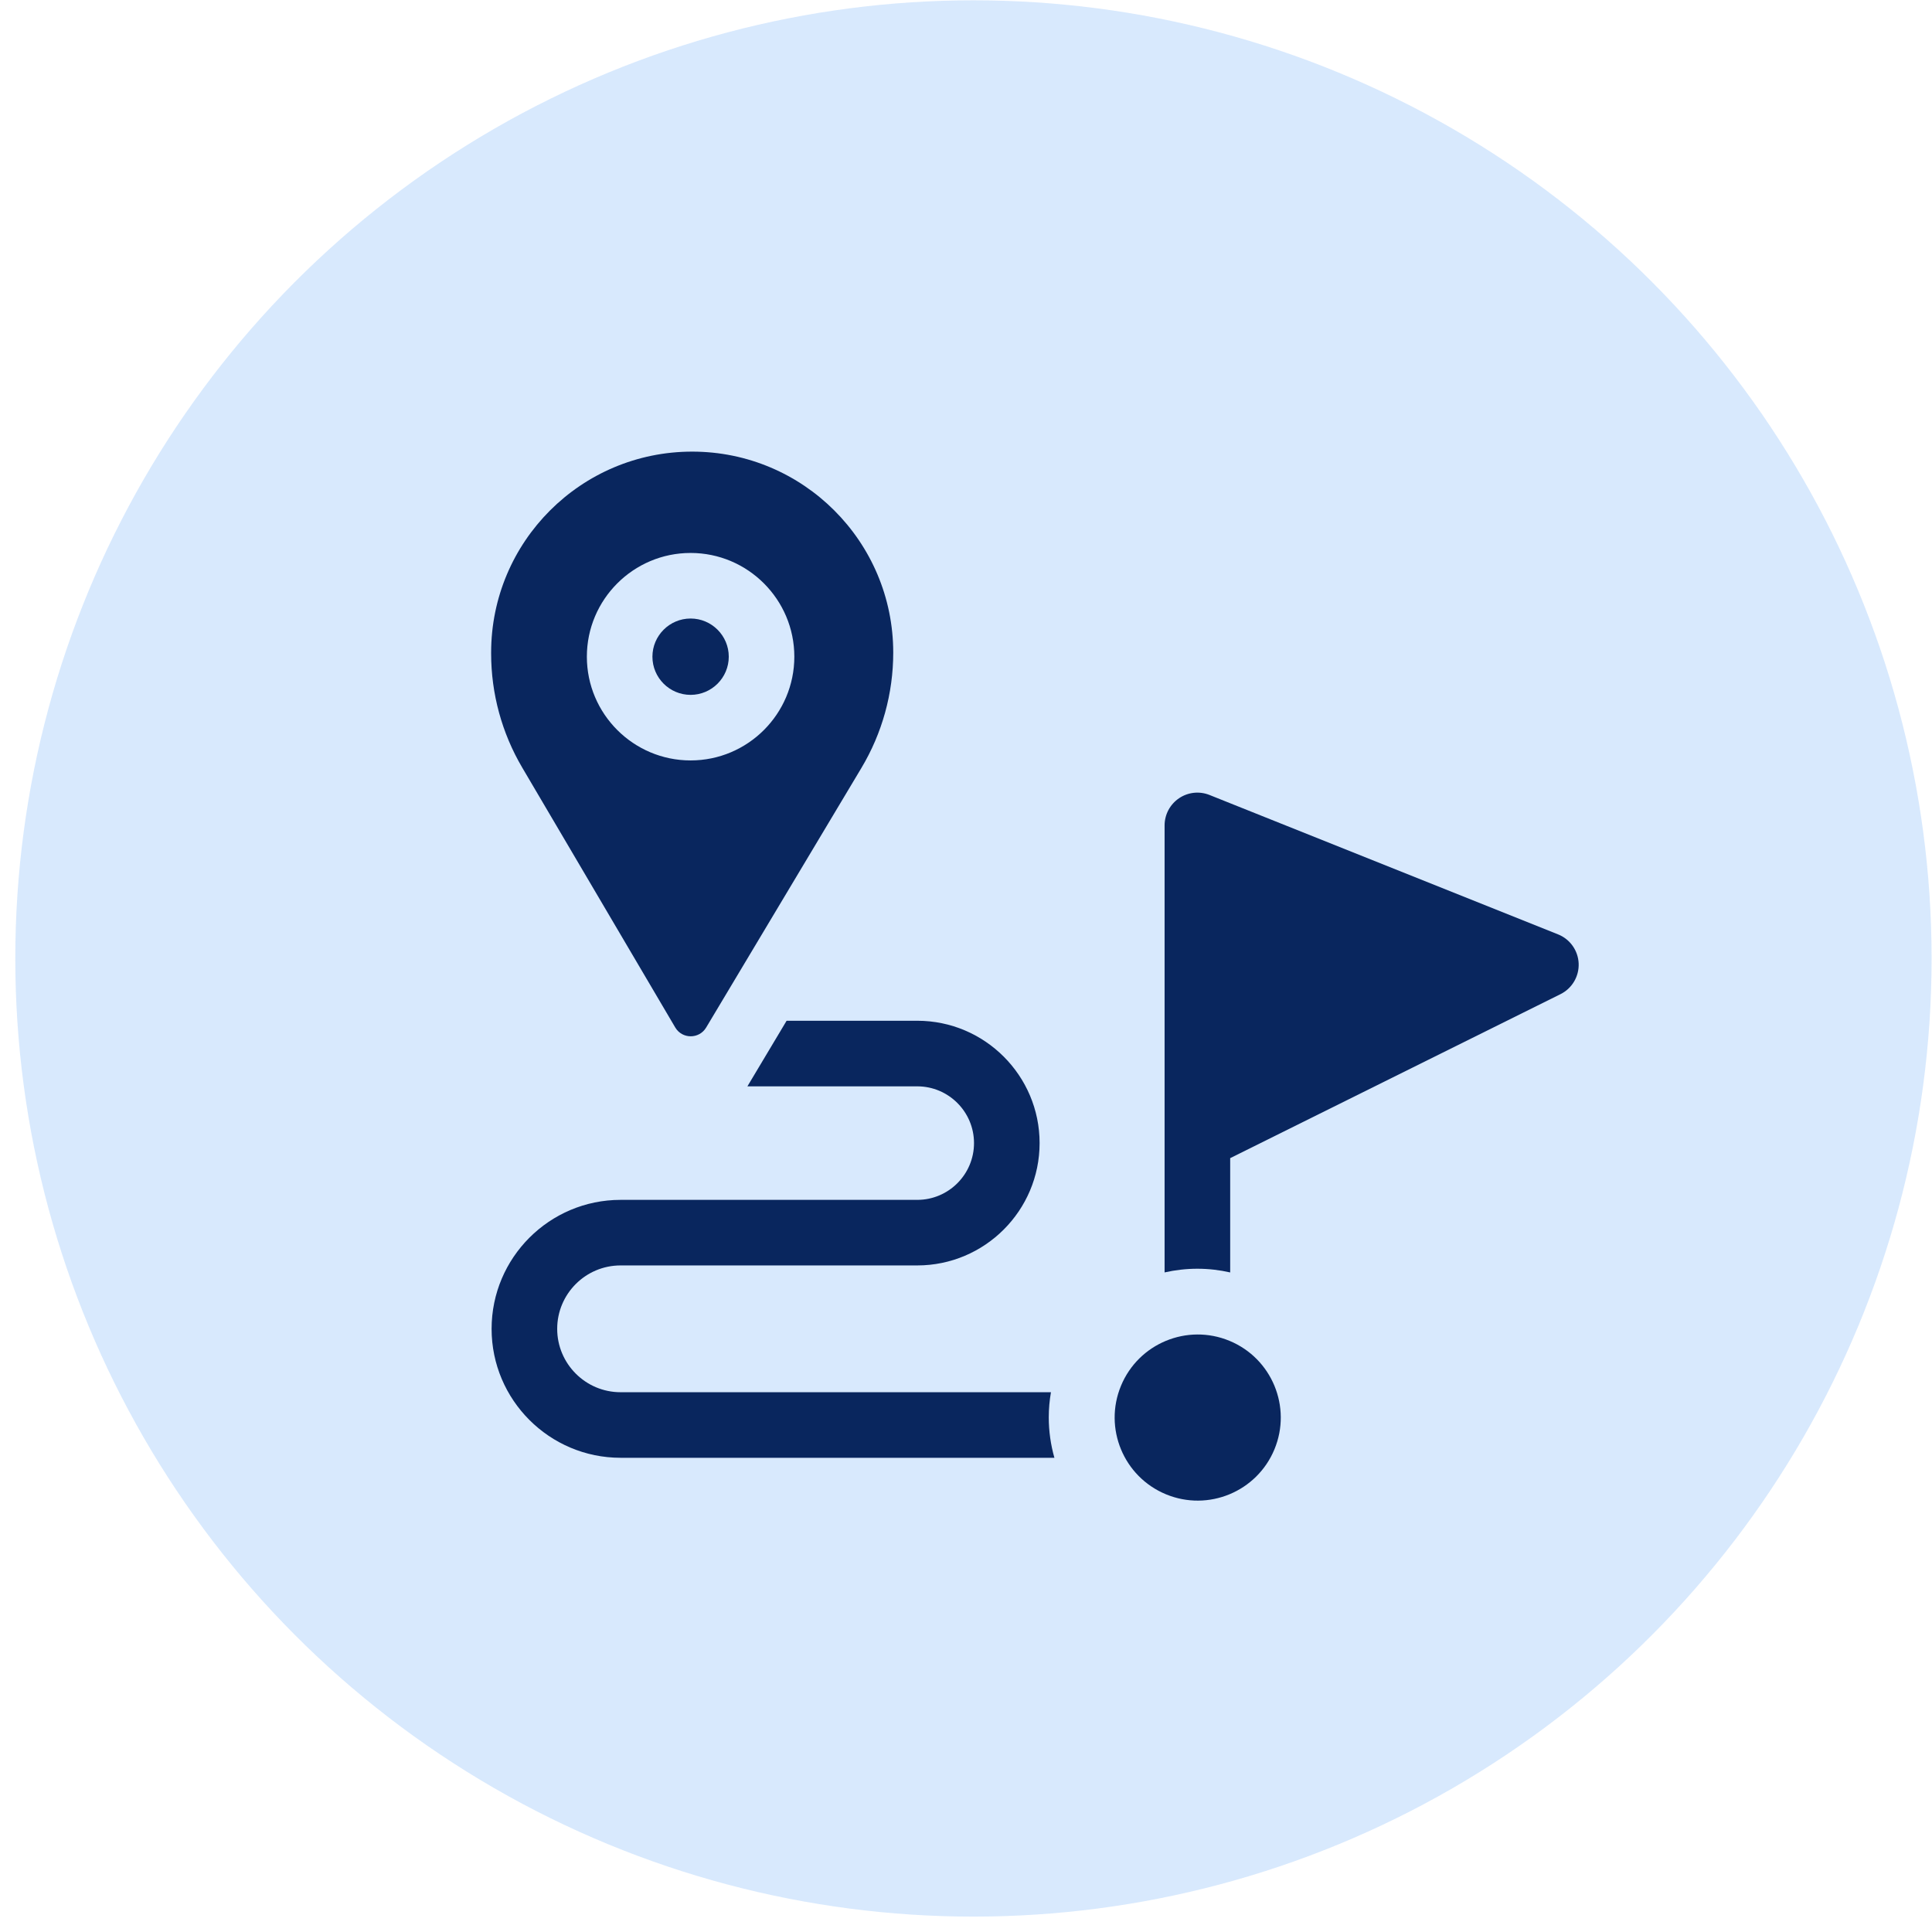
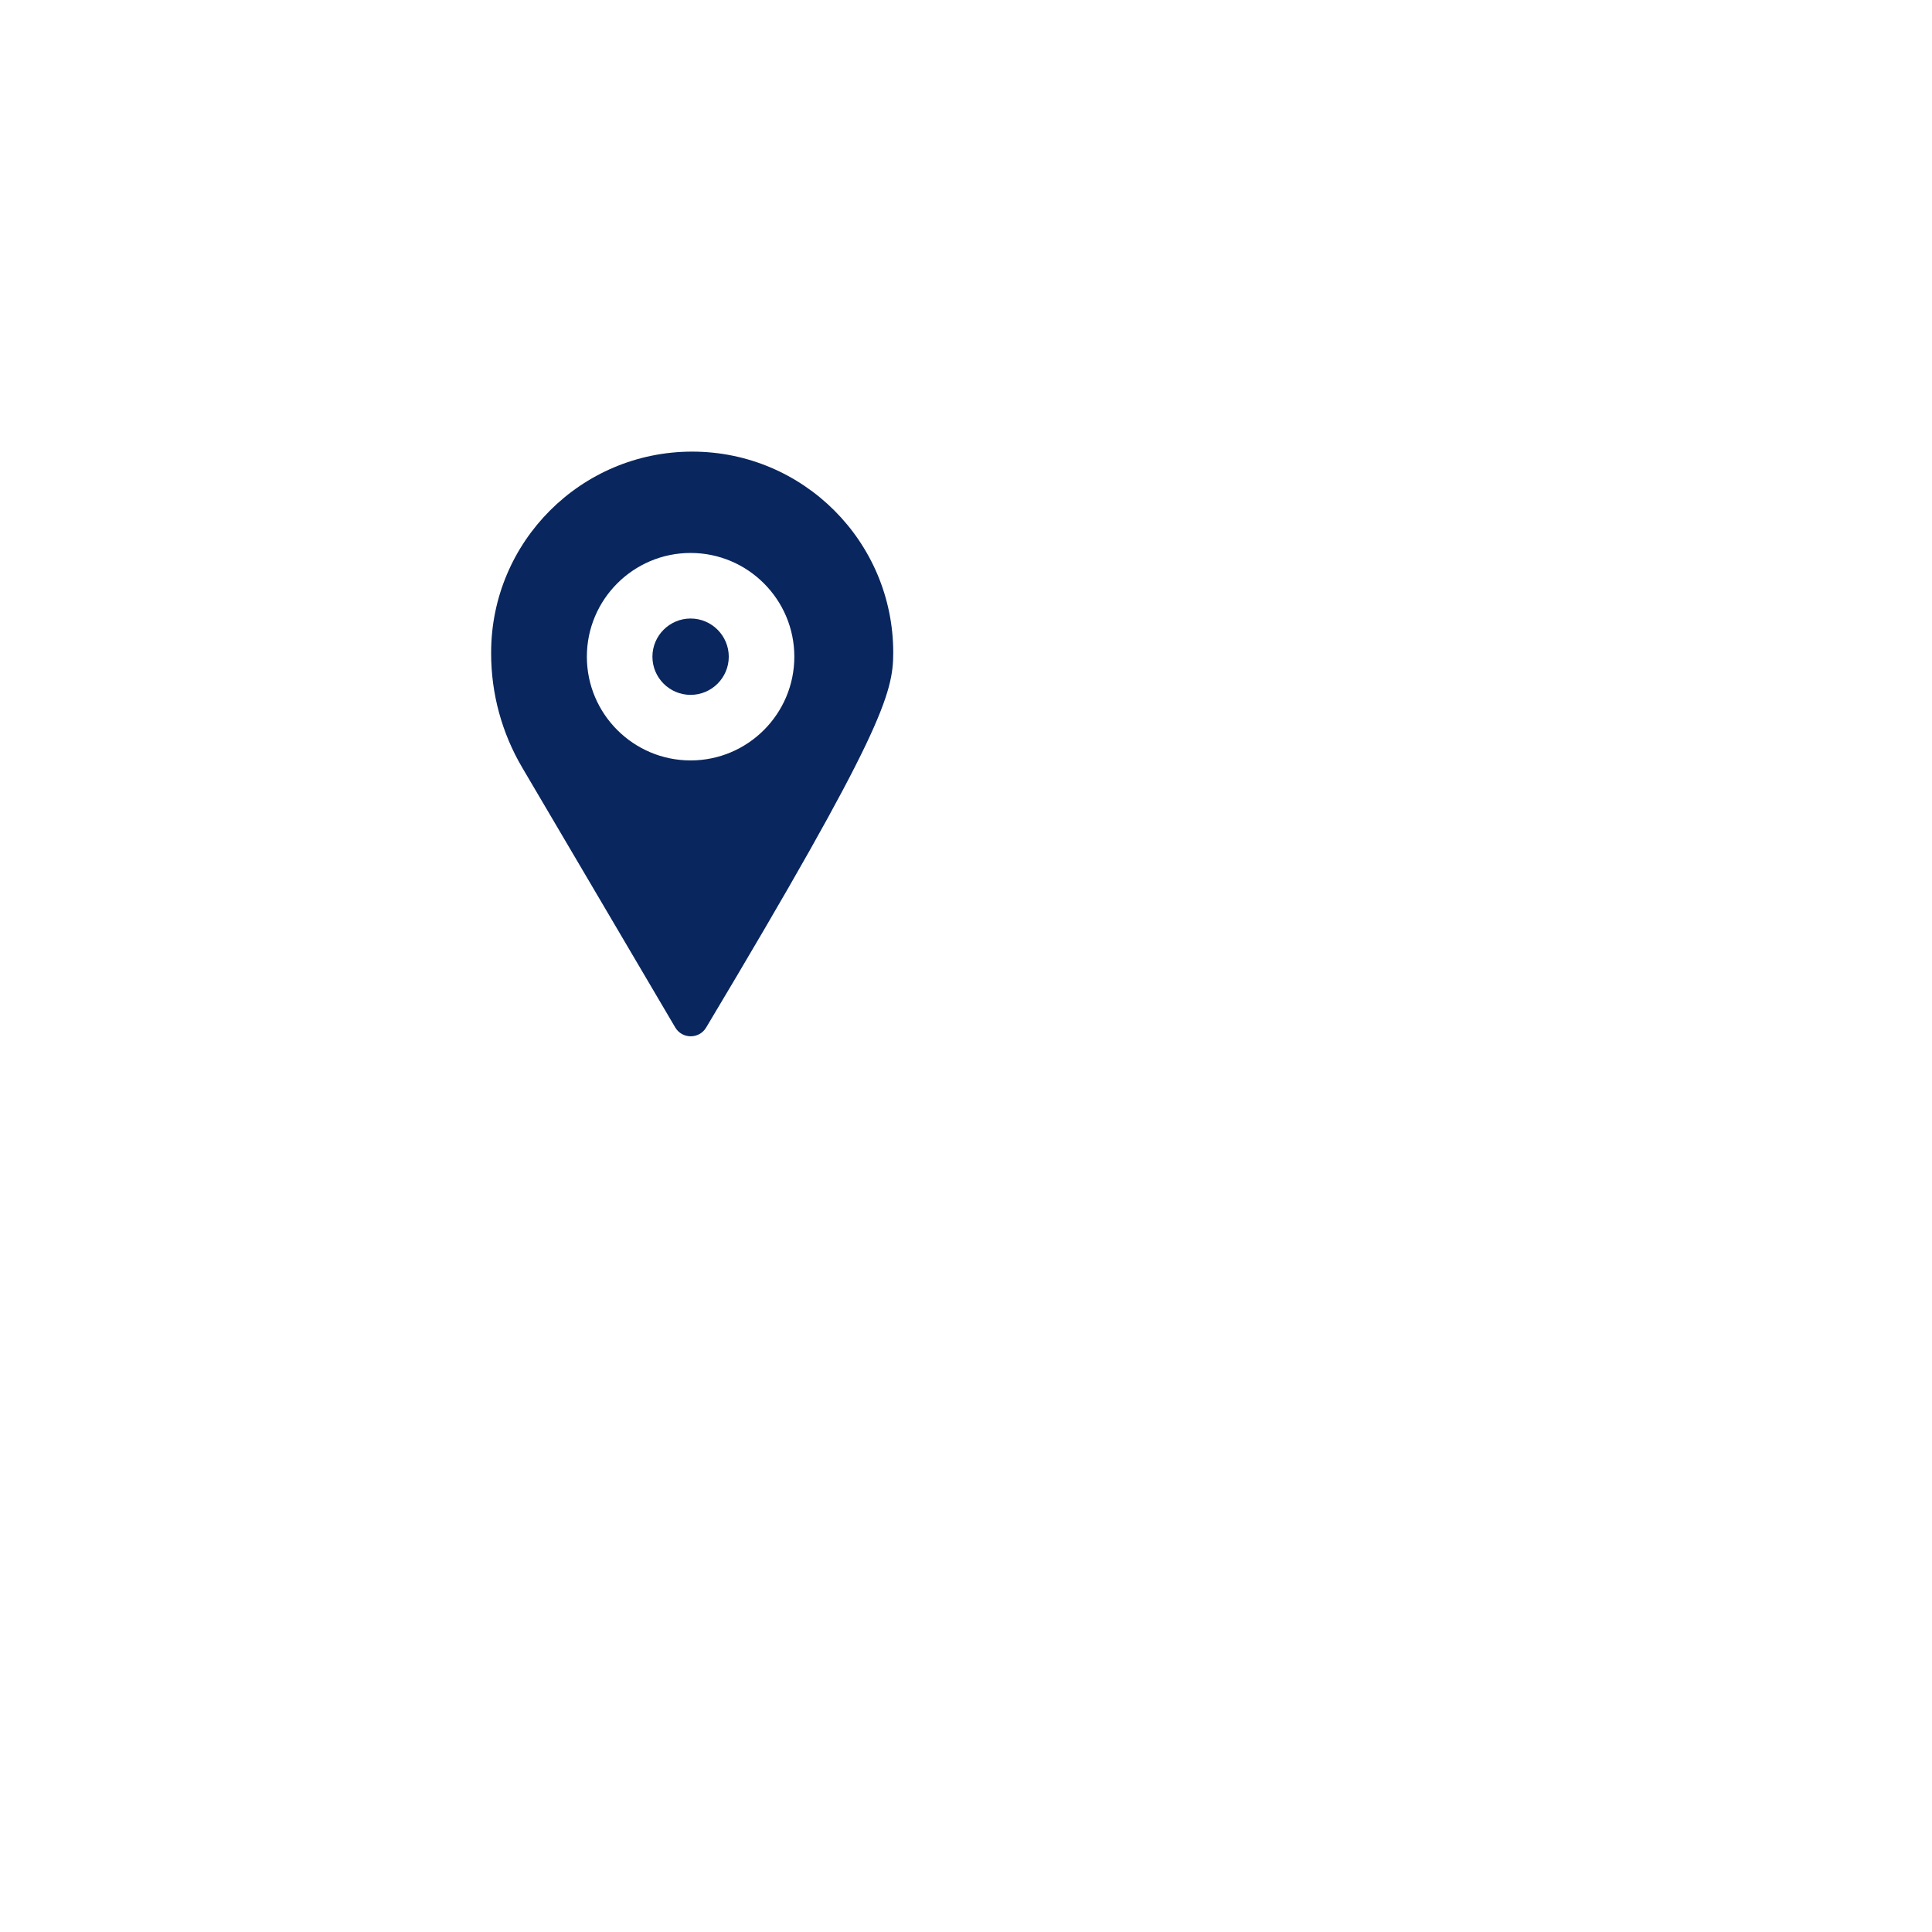
<svg xmlns="http://www.w3.org/2000/svg" width="62" height="62" viewBox="0 0 62 62" fill="none">
-   <circle opacity="0.2" cx="31.239" cy="30.758" r="30.748" fill="#3F95F7" />
  <path d="M22.162 19.849C21.487 19.849 20.937 20.399 20.937 21.074C20.937 21.75 21.487 22.299 22.162 22.299C22.837 22.299 23.387 21.75 23.387 21.074C23.387 20.399 22.837 19.849 22.162 19.849Z" fill="#09265E" />
-   <circle cx="38.436" cy="45.491" r="2.665" transform="rotate(-67.486 38.436 45.491)" fill="#09265E" />
-   <path d="M33.656 45.484C33.656 45.209 33.681 44.94 33.726 44.678H19.915C18.793 44.678 17.881 43.765 17.881 42.644C17.881 41.522 18.793 40.609 19.915 40.609H29.436C31.6 40.609 33.362 38.848 33.362 36.683C33.362 34.519 31.601 32.757 29.436 32.757H25.243L23.985 34.862H29.436C30.44 34.862 31.257 35.679 31.257 36.683C31.257 37.688 30.44 38.505 29.436 38.505H19.915C17.633 38.505 15.776 40.361 15.776 42.644C15.776 44.926 17.633 46.782 19.915 46.782H33.837C33.72 46.369 33.656 45.934 33.656 45.484H33.656Z" fill="#09265E" />
-   <path d="M50.661 30.92C50.644 30.505 50.385 30.139 50 29.985L38.816 25.512C38.492 25.382 38.125 25.421 37.836 25.617C37.547 25.813 37.373 26.139 37.373 26.488V40.833C37.712 40.757 38.064 40.715 38.425 40.715C38.787 40.715 39.139 40.757 39.478 40.834V37.166L50.077 31.904C50.449 31.72 50.677 31.334 50.661 30.92Z" fill="#09265E" />
-   <path fill-rule="evenodd" clip-rule="evenodd" d="M28.665 20.944C28.665 17.381 25.776 14.493 22.213 14.493C18.649 14.493 15.761 17.381 15.761 20.944V20.971C15.761 22.259 16.105 23.523 16.759 24.633L21.669 32.972C21.891 33.349 22.436 33.351 22.661 32.975L27.641 24.649C28.311 23.53 28.665 22.249 28.665 20.944H28.665ZM22.162 24.403C20.326 24.403 18.833 22.91 18.833 21.074C18.833 19.239 20.326 17.745 22.162 17.745C23.998 17.745 25.491 19.239 25.491 21.074C25.491 22.91 23.998 24.403 22.162 24.403Z" fill="#09265E" />
+   <path fill-rule="evenodd" clip-rule="evenodd" d="M28.665 20.944C28.665 17.381 25.776 14.493 22.213 14.493C18.649 14.493 15.761 17.381 15.761 20.944V20.971C15.761 22.259 16.105 23.523 16.759 24.633L21.669 32.972C21.891 33.349 22.436 33.351 22.661 32.975C28.311 23.53 28.665 22.249 28.665 20.944H28.665ZM22.162 24.403C20.326 24.403 18.833 22.91 18.833 21.074C18.833 19.239 20.326 17.745 22.162 17.745C23.998 17.745 25.491 19.239 25.491 21.074C25.491 22.91 23.998 24.403 22.162 24.403Z" fill="#09265E" />
</svg>